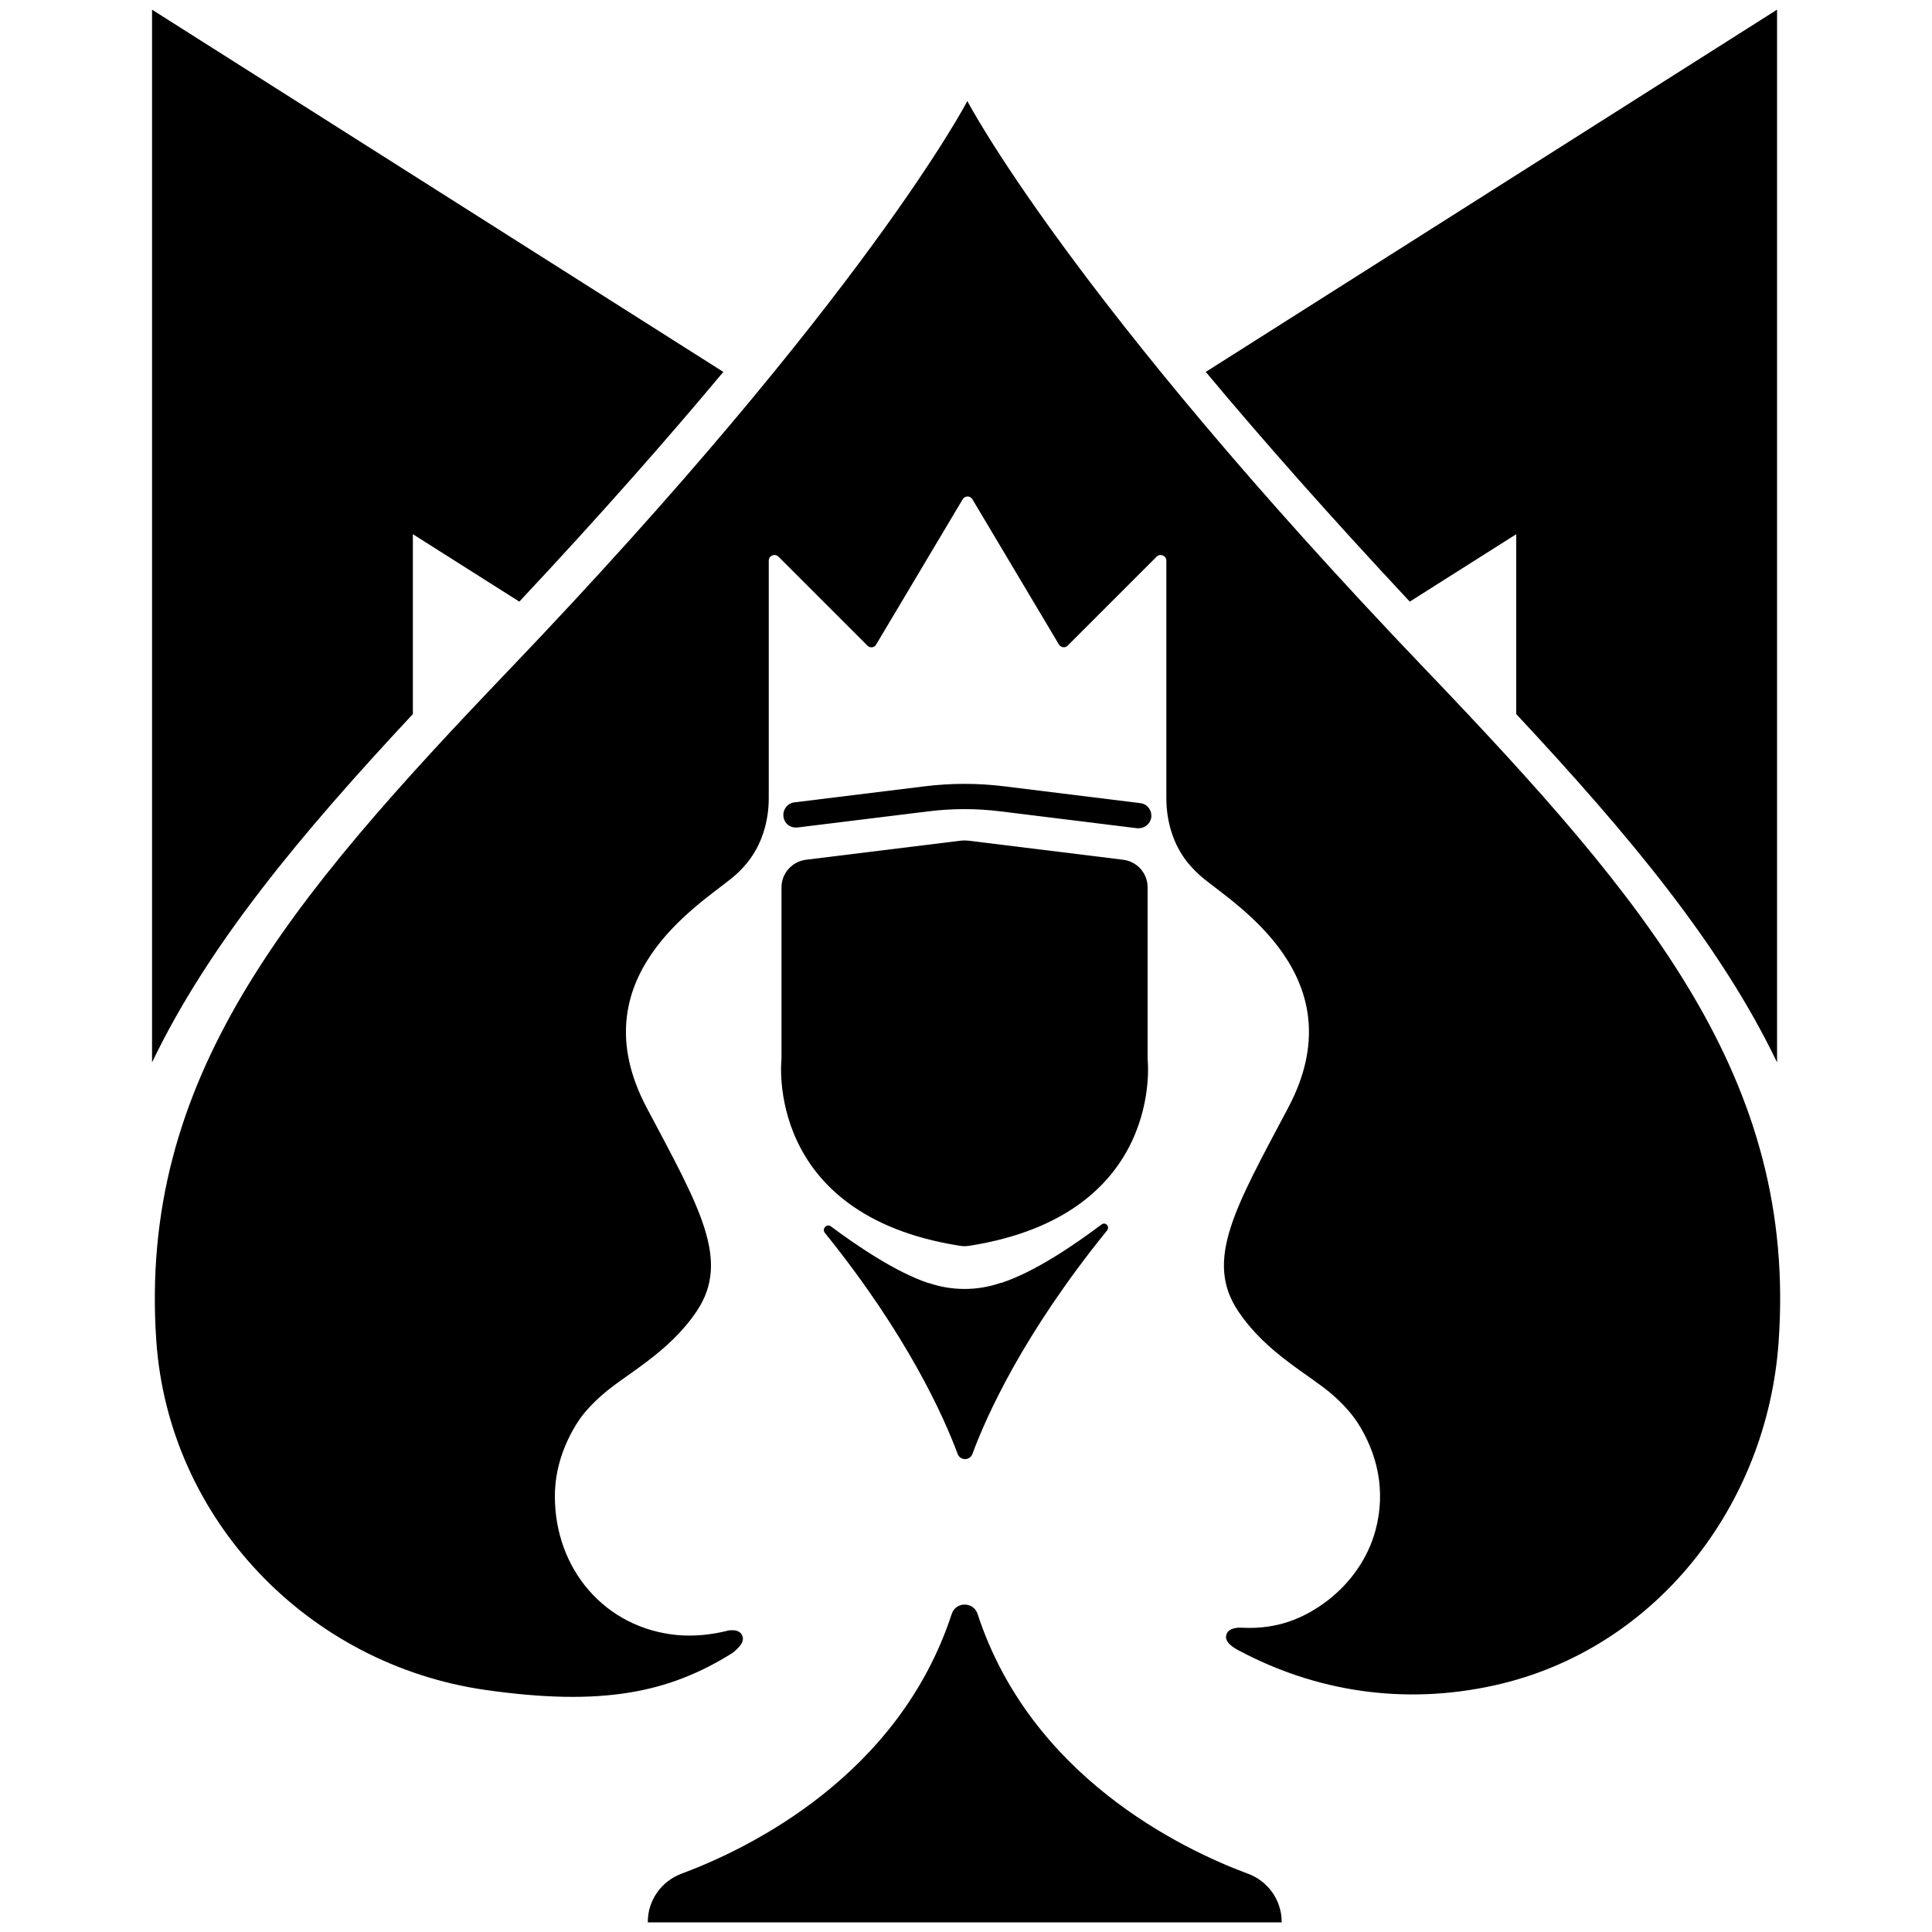
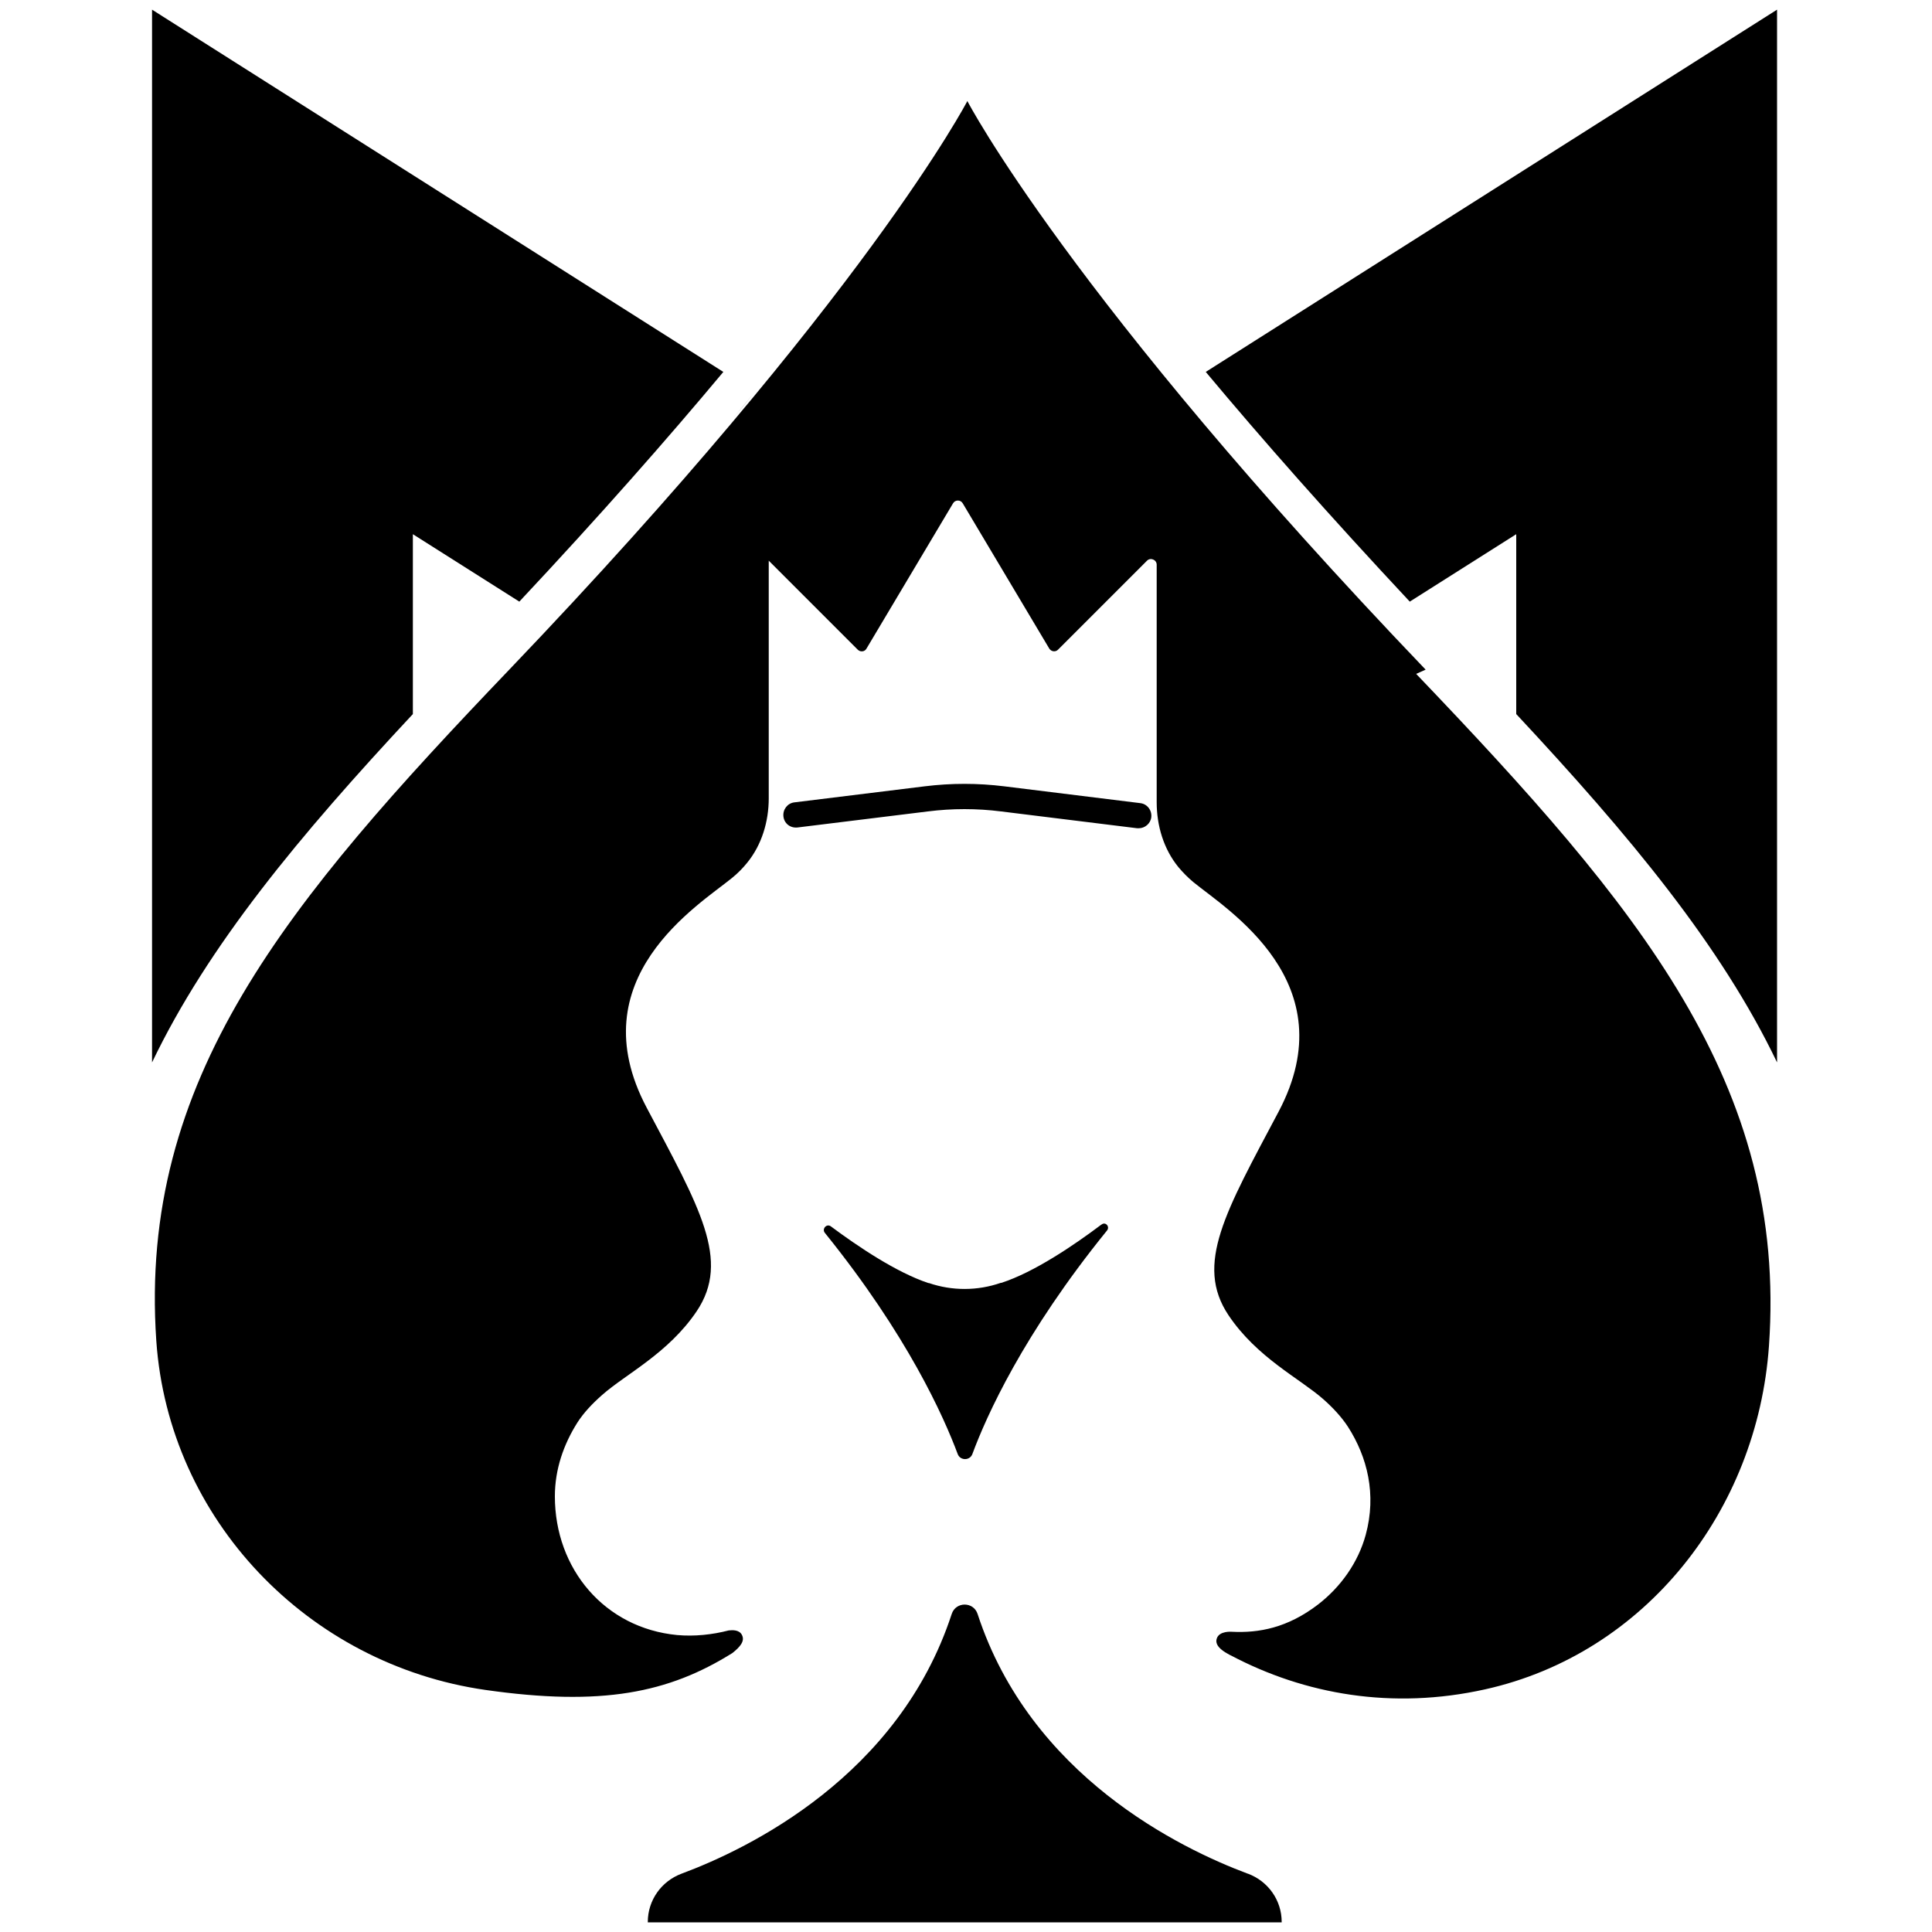
<svg xmlns="http://www.w3.org/2000/svg" id="Layer_1" data-name="Layer 1" viewBox="0 0 100 100">
  <defs>
    <style>
      .cls-1 {
        fill: #000;
        stroke-width: 0px;
      }
    </style>
  </defs>
-   <path class="cls-1" d="M73.79,34.66C55.34,15.38,50.07,5.23,50.07,5.23c0,0-5.27,10.15-23.71,29.43-11.53,12.05-19.2,21.2-18.27,34.74.64,9.25,7.85,16.75,17.03,18.07,6.03.86,9.48.16,12.79-1.91.4-.32.66-.62.49-.94-.14-.27-.49-.25-.68-.23-.85.22-1.77.32-2.67.24-3.75-.36-6.33-3.42-6.33-7.18,0-1.41.46-2.7,1.16-3.81.33-.52.8-1.01,1.29-1.44,1.22-1.08,3.42-2.15,4.89-4.33,1.77-2.64.15-5.37-2.59-10.54-3.54-6.69,2.68-10.47,4.41-11.88.31-.25.57-.52.79-.79.76-.93,1.12-2.14,1.12-3.34v-12.3c0-.26.31-.39.5-.21l4.61,4.61c.13.13.36.11.45-.06l4.48-7.52c.11-.19.39-.19.5,0l4.48,7.52c.1.16.32.19.45.06l4.61-4.61c.18-.18.5-.05.5.21v12.29c0,1.22.36,2.43,1.13,3.37.22.26.47.52.77.77,1.73,1.42,7.95,5.19,4.41,11.88-2.74,5.17-4.36,7.9-2.59,10.54,1.47,2.19,3.67,3.26,4.89,4.33.49.43.95.92,1.29,1.44,1,1.56,1.49,3.49.92,5.59-.39,1.43-1.29,2.7-2.47,3.61-1.58,1.21-3.06,1.48-4.46,1.41,0,0-.65-.06-.78.35-.09.28.11.5.43.71.07.04.14.08.21.12.03.02.06.03.1.05,3.81,2.01,8.34,2.82,13.15,1.75,8.31-1.85,14.09-9.27,14.69-17.76.96-13.57-6.72-22.73-18.26-34.8Z" />
+   <path class="cls-1" d="M73.79,34.66C55.34,15.38,50.07,5.23,50.07,5.23c0,0-5.27,10.15-23.71,29.43-11.53,12.05-19.2,21.2-18.27,34.74.64,9.25,7.85,16.75,17.03,18.07,6.03.86,9.48.16,12.79-1.91.4-.32.66-.62.49-.94-.14-.27-.49-.25-.68-.23-.85.22-1.77.32-2.67.24-3.75-.36-6.33-3.42-6.33-7.18,0-1.41.46-2.7,1.16-3.81.33-.52.8-1.01,1.29-1.44,1.22-1.08,3.42-2.15,4.89-4.33,1.77-2.64.15-5.37-2.59-10.54-3.54-6.69,2.68-10.47,4.41-11.88.31-.25.57-.52.79-.79.76-.93,1.12-2.14,1.12-3.34v-12.3l4.61,4.61c.13.13.36.11.45-.06l4.48-7.52c.11-.19.39-.19.5,0l4.48,7.52c.1.16.32.19.45.06l4.61-4.61c.18-.18.5-.05.5.21v12.29c0,1.22.36,2.43,1.13,3.37.22.26.47.52.77.77,1.73,1.42,7.95,5.19,4.41,11.88-2.74,5.17-4.36,7.9-2.59,10.54,1.47,2.19,3.67,3.26,4.89,4.33.49.43.95.92,1.29,1.44,1,1.56,1.49,3.49.92,5.59-.39,1.43-1.29,2.7-2.47,3.61-1.58,1.21-3.06,1.48-4.46,1.41,0,0-.65-.06-.78.35-.09.28.11.5.43.71.07.04.14.08.21.12.03.02.06.03.1.05,3.81,2.01,8.34,2.82,13.15,1.75,8.31-1.85,14.09-9.27,14.69-17.76.96-13.57-6.72-22.73-18.26-34.8Z" />
  <path class="cls-1" d="M64.58,96.98c-3.5-1.31-11.24-5.06-13.98-13.44-.21-.65-1.13-.65-1.34,0-2.74,8.38-10.49,12.14-13.98,13.44-1.05.39-1.75,1.38-1.75,2.5v.02h32.81v-.02c0-1.12-.7-2.11-1.75-2.5Z" />
-   <path class="cls-1" d="M40.45,54.81s-.94,8.07,9.22,9.67c.16.03.34.03.51,0,10.16-1.6,9.22-9.67,9.22-9.67v-8.88c0-.73-.54-1.34-1.27-1.43l-8.03-.99c-.12-.01-.24-.01-.35,0l-8.03.99c-.72.09-1.27.7-1.27,1.43v8.88Z" />
  <path class="cls-1" d="M48.02,42c1.26-.16,2.54-.16,3.8,0l7.04.87s.05,0,.08,0c.32,0,.61-.24.65-.57.04-.36-.21-.69-.57-.73l-7.04-.87c-1.37-.17-2.75-.17-4.12,0l-6.74.83c-.36.04-.61.37-.57.73.04.36.35.61.73.57l6.74-.83Z" />
  <path class="cls-1" d="M57,63.39c-1.41,1.06-3.47,2.46-5.17,3.01h-.03c-1.21.42-2.52.42-3.72.01h-.03c-1.65-.55-3.63-1.88-5.04-2.93-.22-.17-.49.13-.31.34,4.27,5.29,6.15,9.51,6.87,11.44.13.35.63.35.76,0,.72-1.95,2.63-6.22,6.97-11.57.16-.2-.08-.47-.28-.31Z" />
  <path class="cls-1" d="M78.48,27.65v9.31c5.88,6.3,10.6,11.98,13.5,18.03V.5l-29.57,18.75c2.89,3.46,6.38,7.42,10.56,11.89l5.51-3.49Z" />
  <path class="cls-1" d="M39.07,20.29c-.35.43-.71.86-1.09,1.31.37-.44.73-.88,1.09-1.31h0Z" />
  <path class="cls-1" d="M21.37,27.65l5.51,3.49c4.18-4.46,7.67-8.43,10.56-11.89L7.87.5v54.49c2.9-6.05,7.62-11.73,13.5-18.03v-9.31Z" />
</svg>